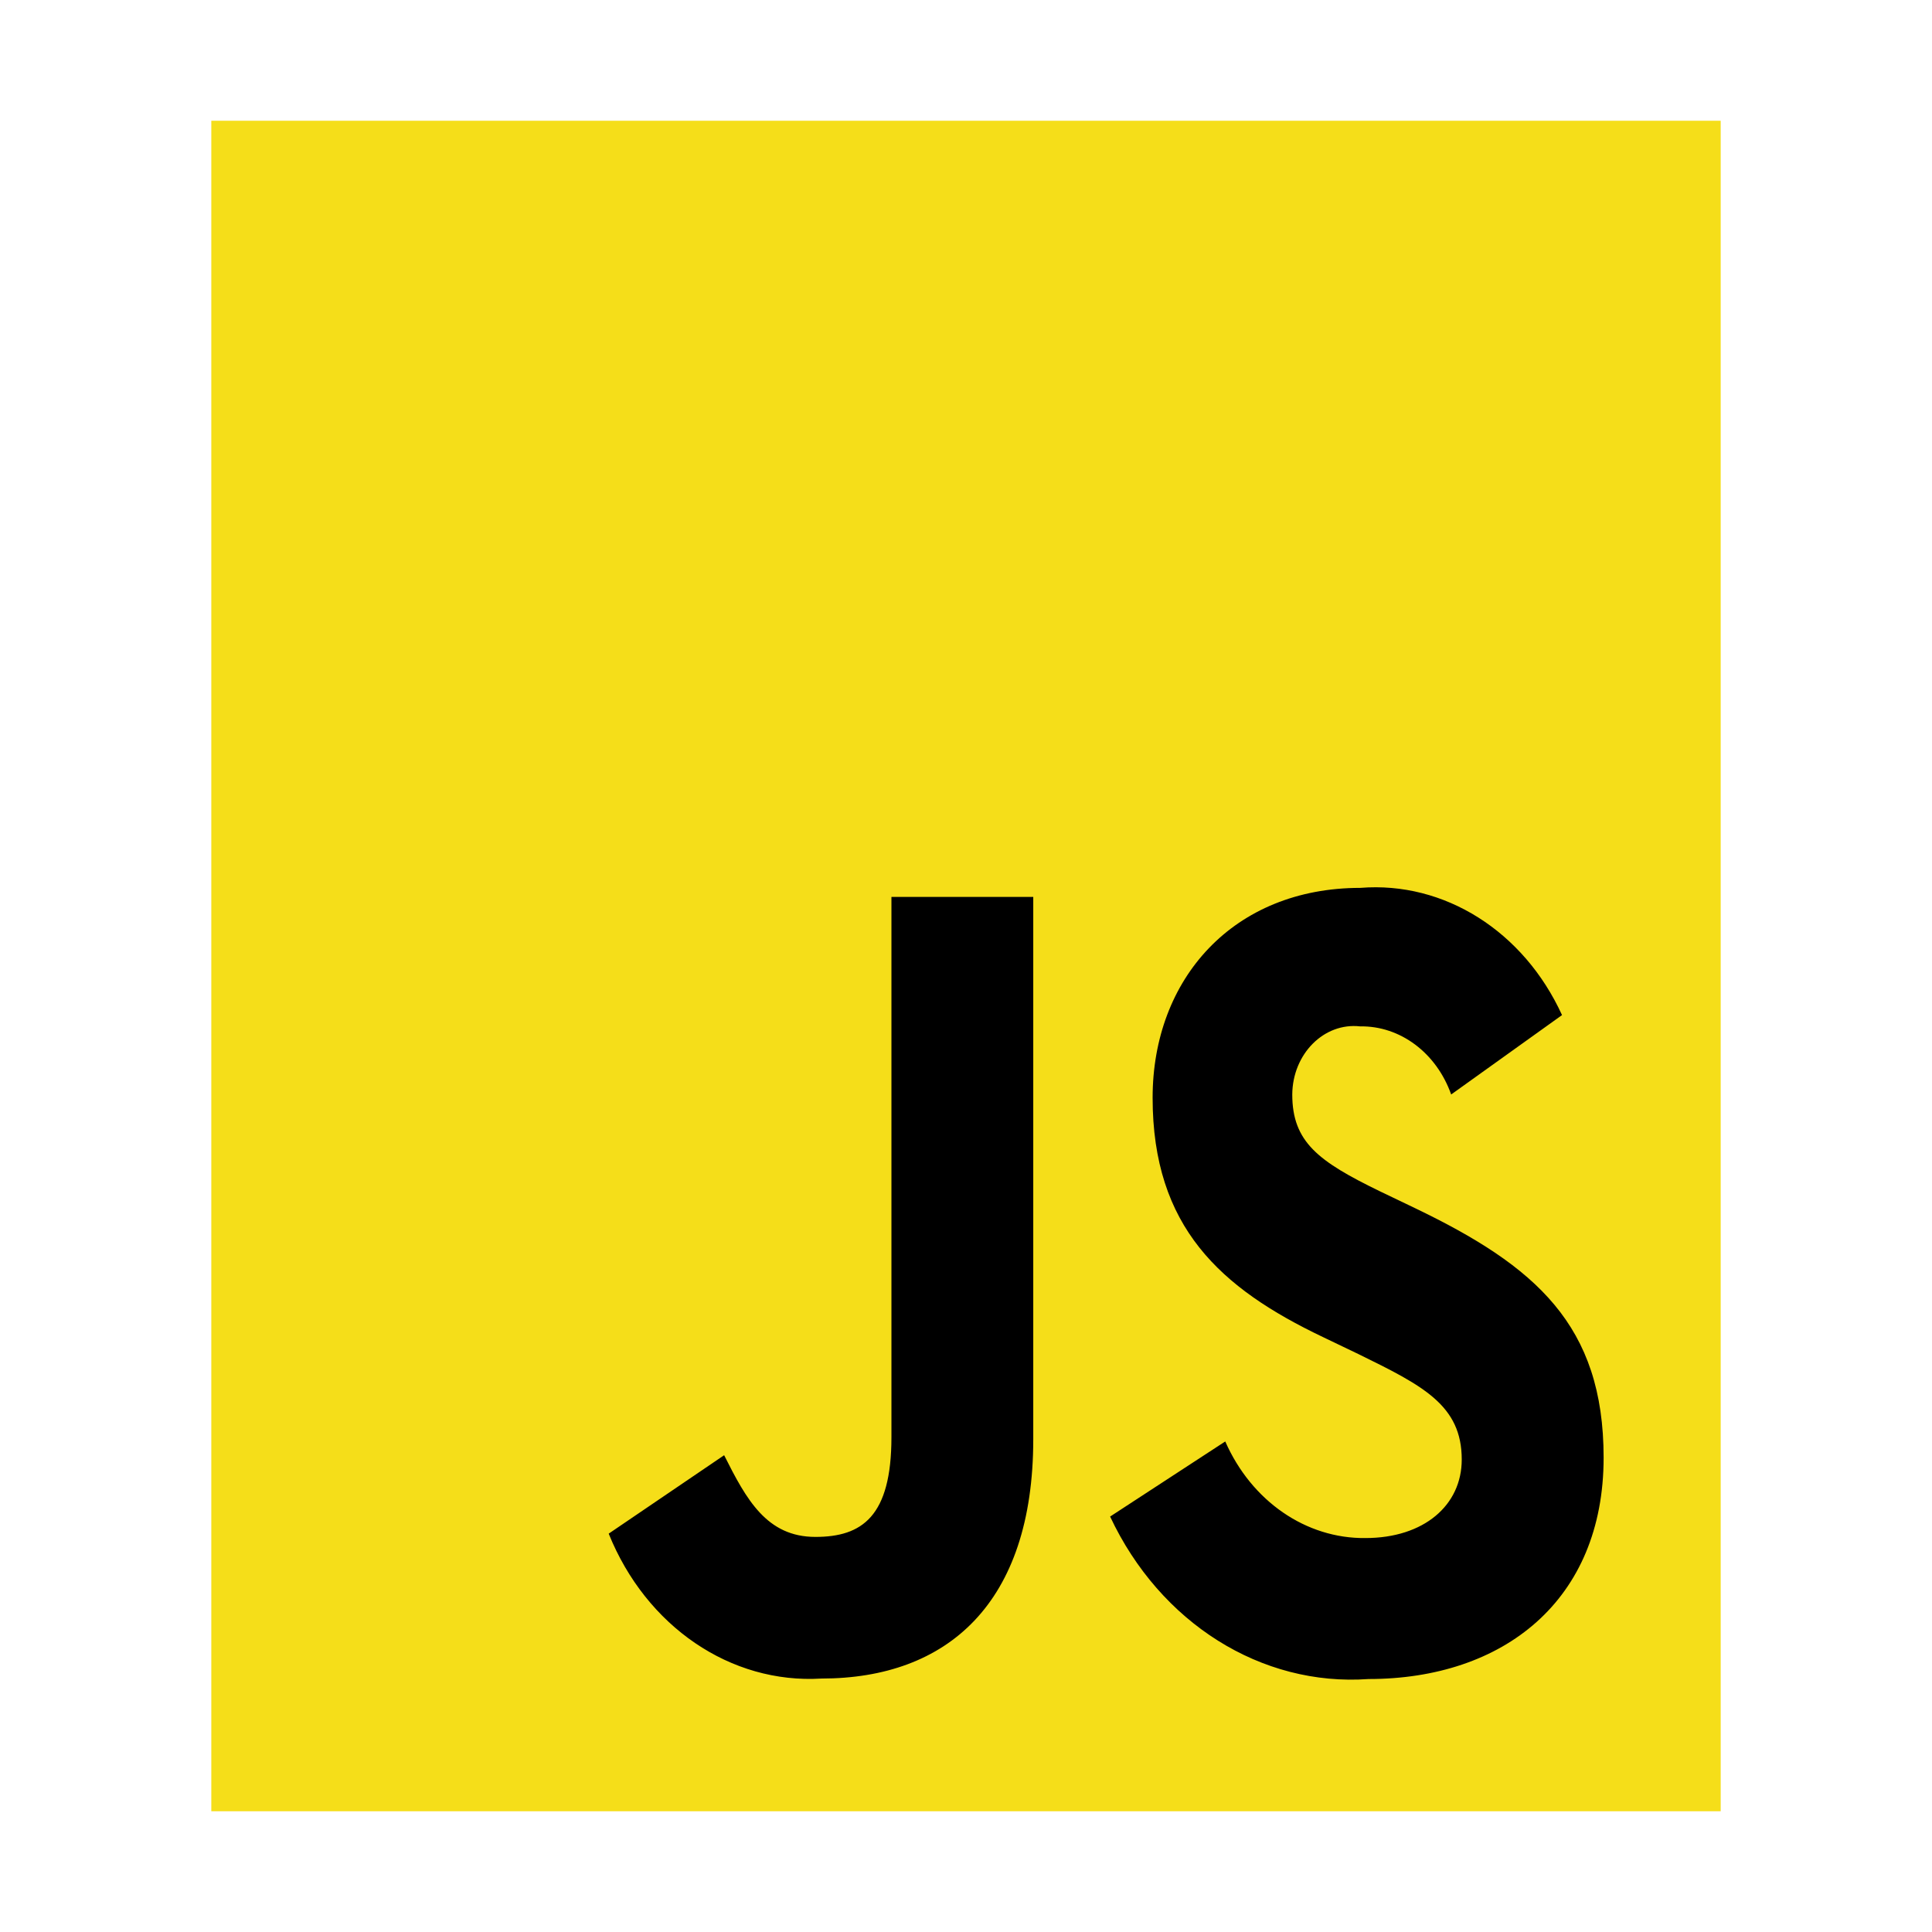
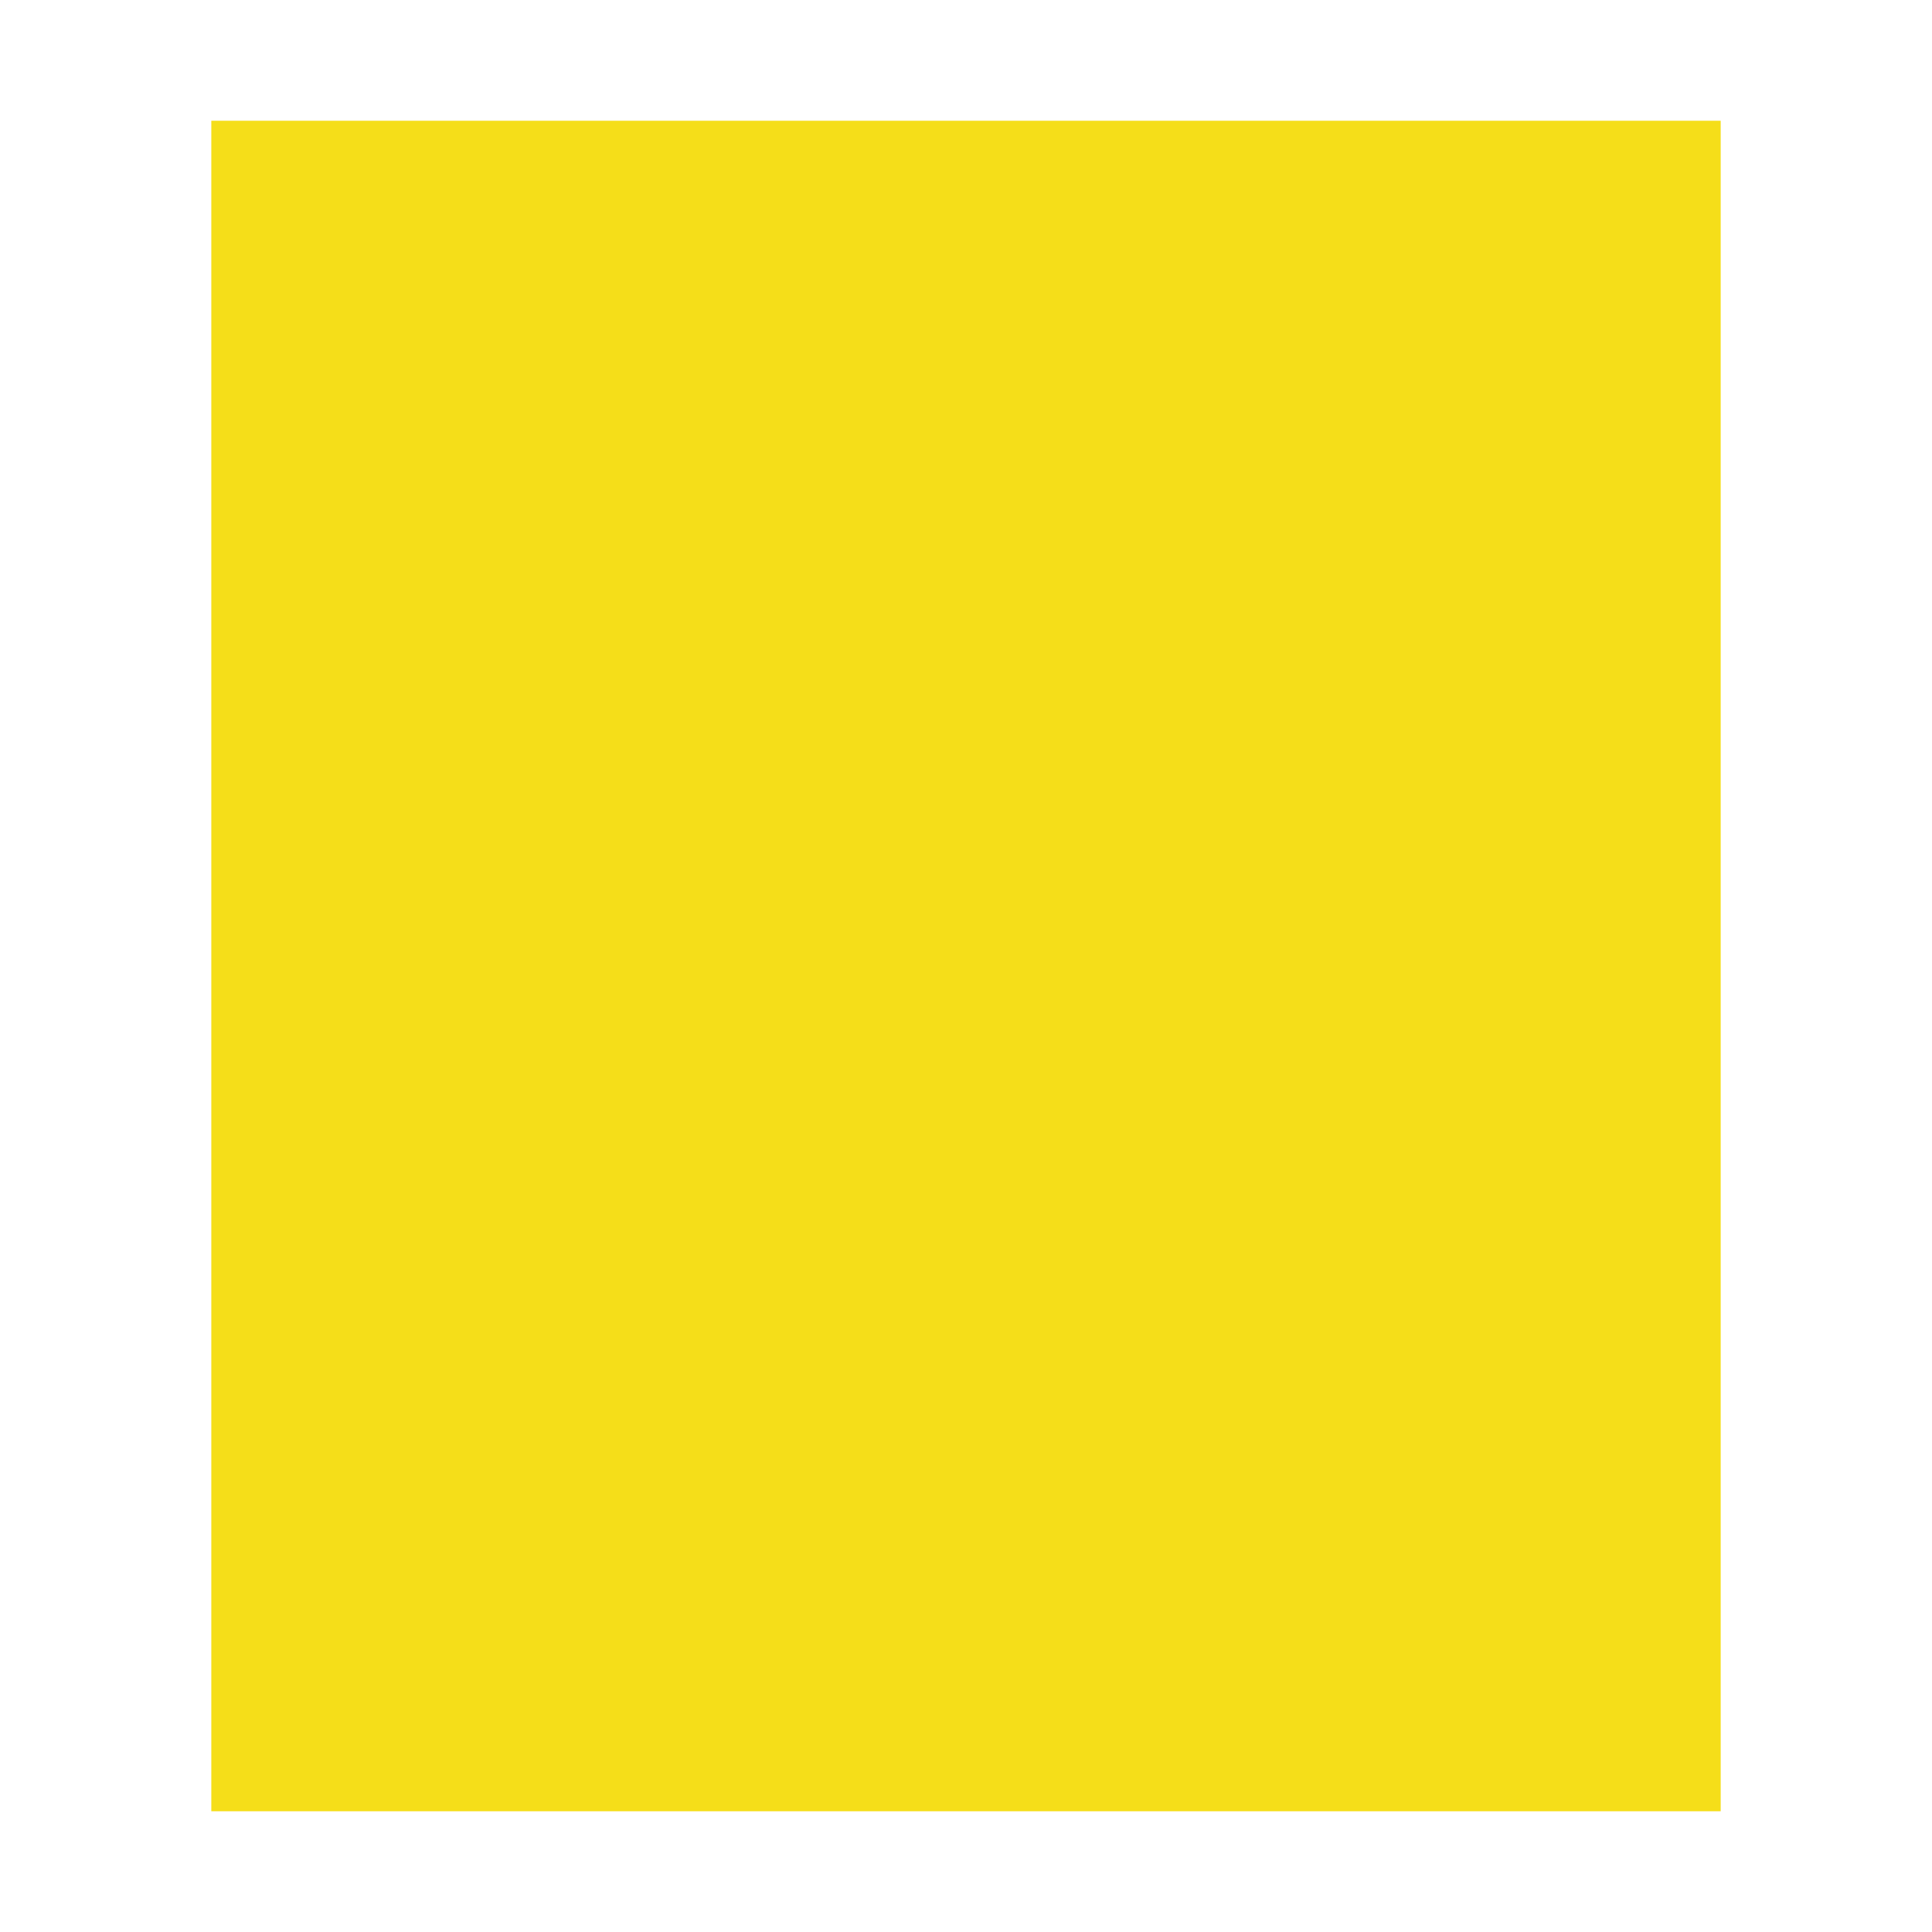
<svg xmlns="http://www.w3.org/2000/svg" viewBox="0 0 32 32">
  <title>file_type_js_official</title>
  <rect x="3.5" y="2" width="25" height="28" style="fill:#f5de19" />
-   <path d="M 20.294 23.875 C 20.729 24.864 21.631 25.486 22.615 25.475 C 23.587 25.475 24.211 24.93 24.211 24.175 C 24.211 23.275 23.571 22.953 22.5 22.428 L 21.912 22.146 C 20.216 21.337 19.091 20.324 19.091 18.182 C 19.091 16.209 20.431 14.706 22.531 14.706 C 23.921 14.594 25.237 15.423 25.872 16.813 L 24.036 18.128 C 23.791 17.438 23.191 16.989 22.528 17 C 21.93 16.933 21.409 17.455 21.404 18.128 C 21.404 18.917 21.84 19.237 22.848 19.728 L 23.436 20.01 C 25.432 20.969 26.561 21.946 26.561 24.143 C 26.561 26.512 24.899 27.81 22.668 27.81 C 20.892 27.937 19.215 26.883 18.387 25.119 L 20.294 23.875 Z M 11.994 24.103 C 12.362 24.836 12.699 25.456 13.506 25.456 C 14.278 25.456 14.765 25.118 14.765 23.803 L 14.765 14.856 L 17.114 14.856 L 17.114 23.838 C 17.114 26.562 15.686 27.802 13.606 27.802 C 12.102 27.894 10.702 26.941 10.082 25.402 L 11.994 24.103 Z" />
</svg>